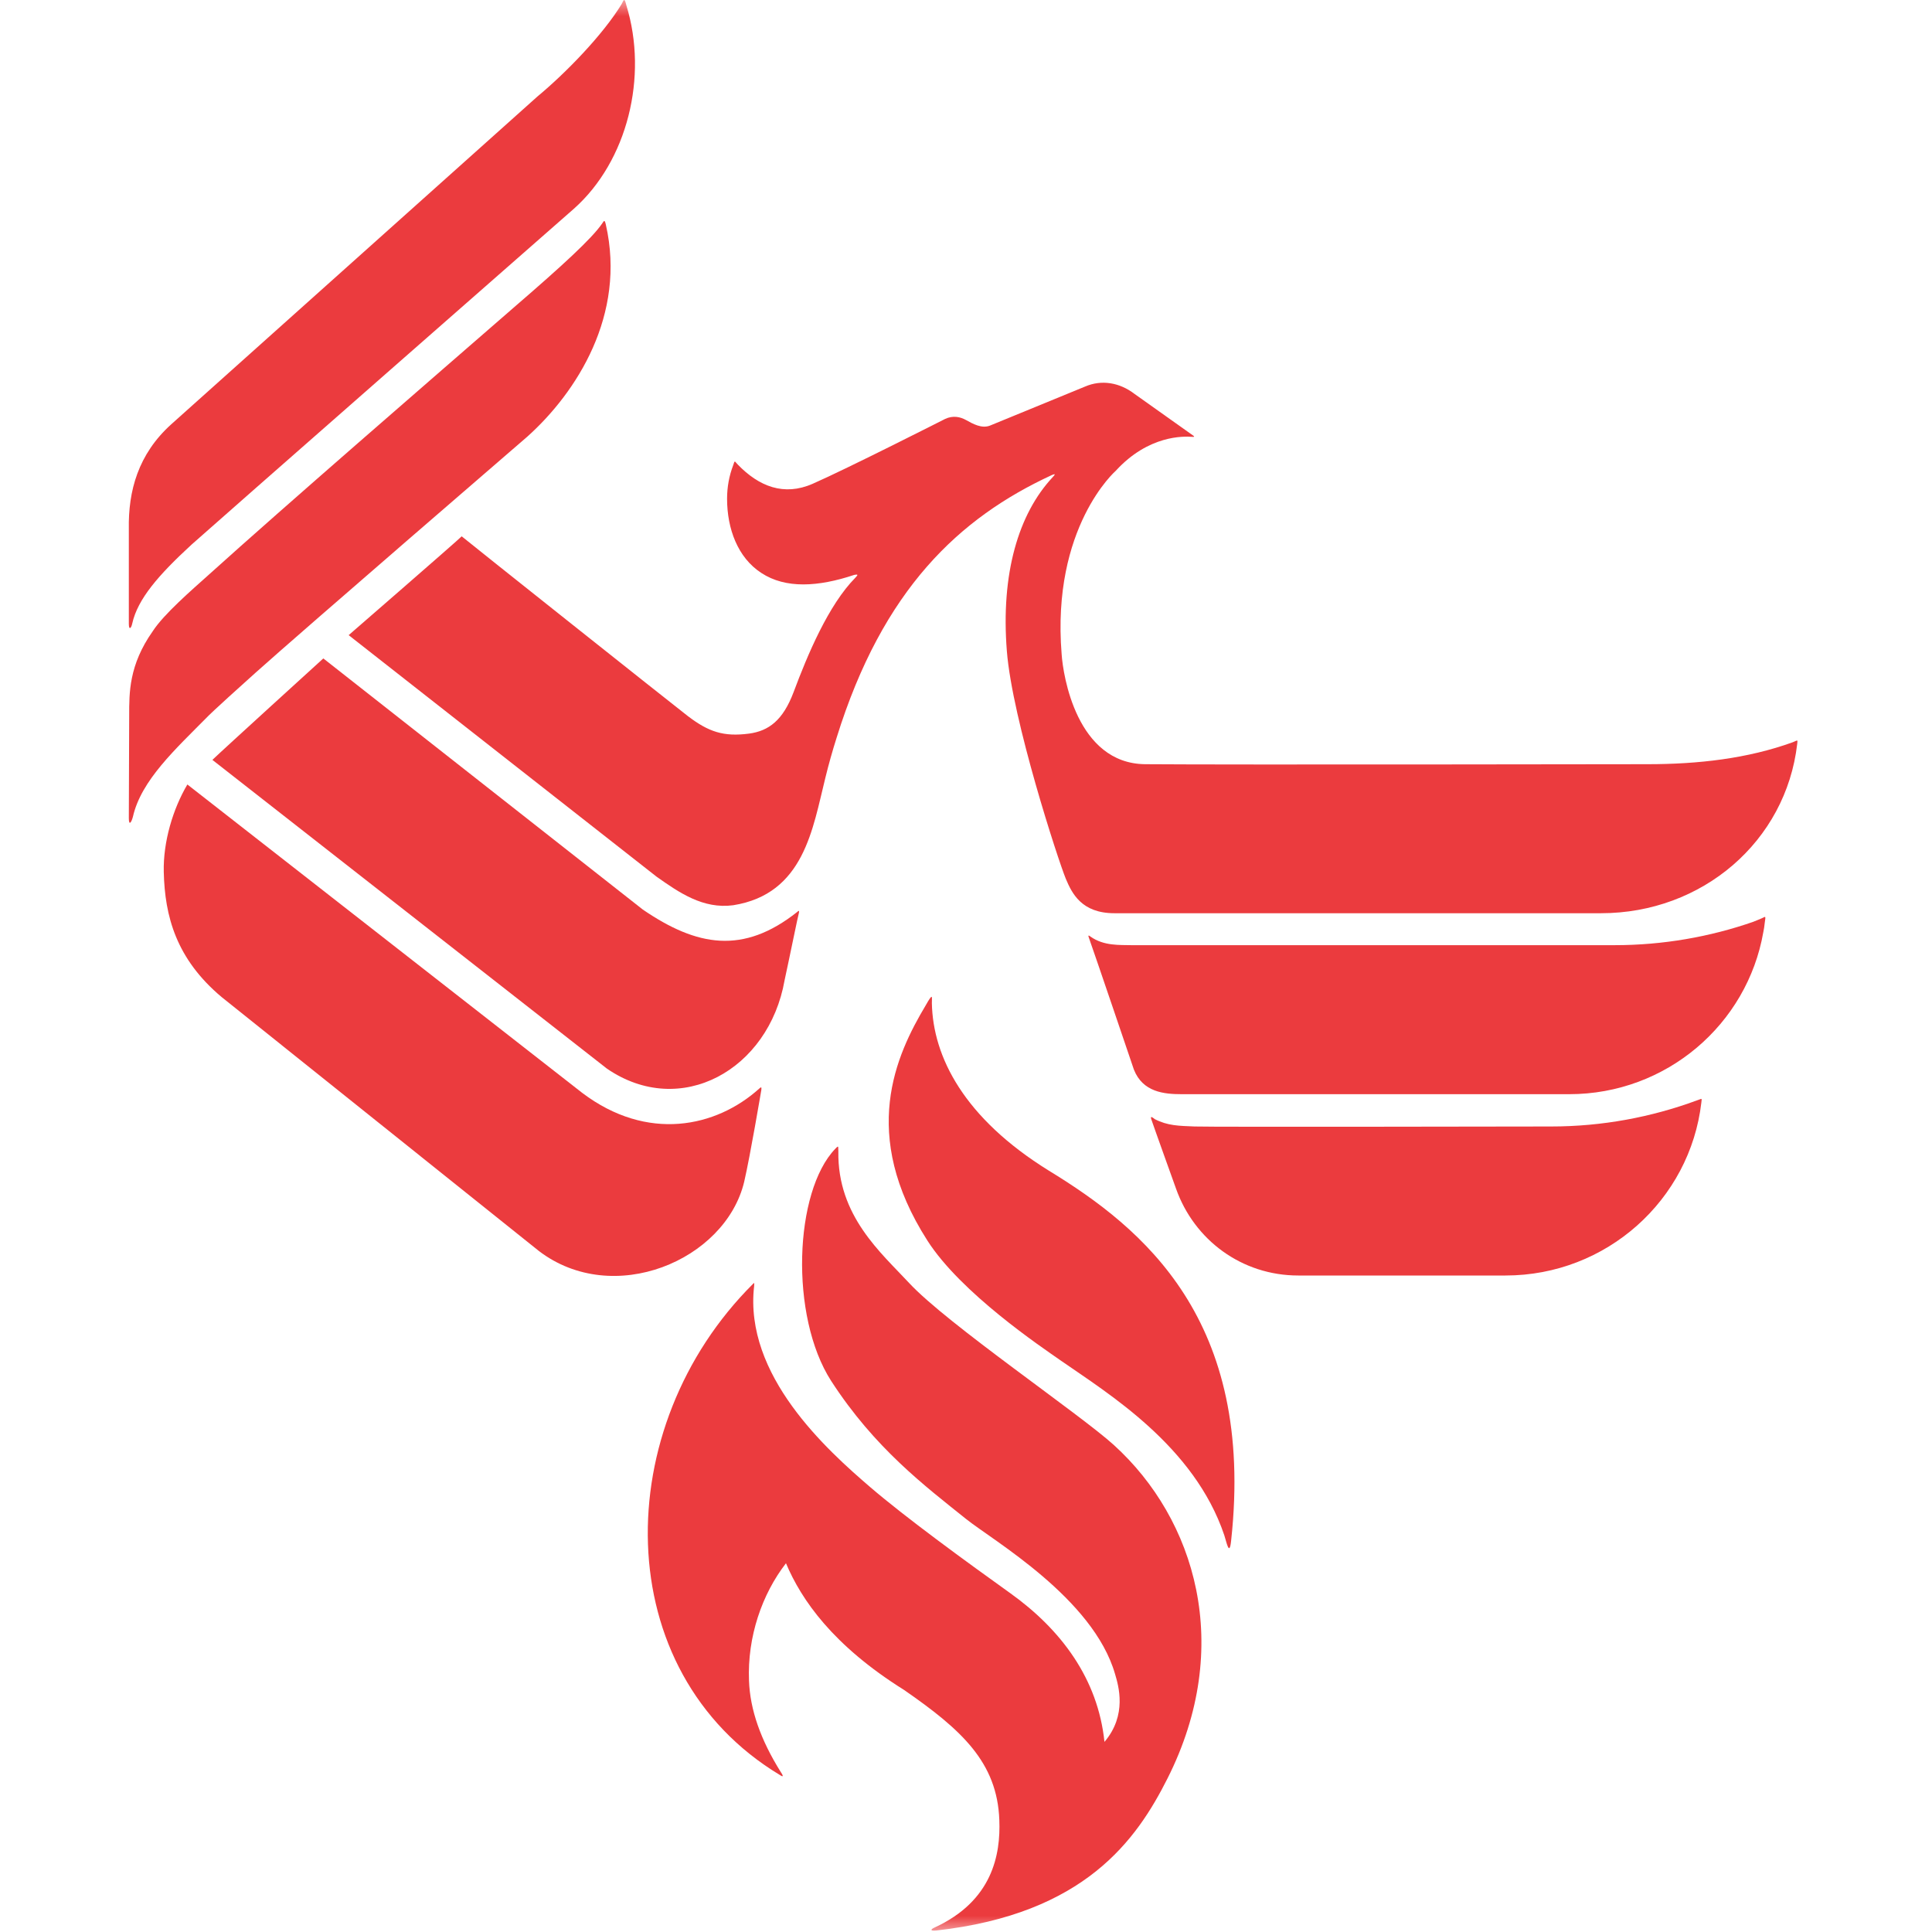
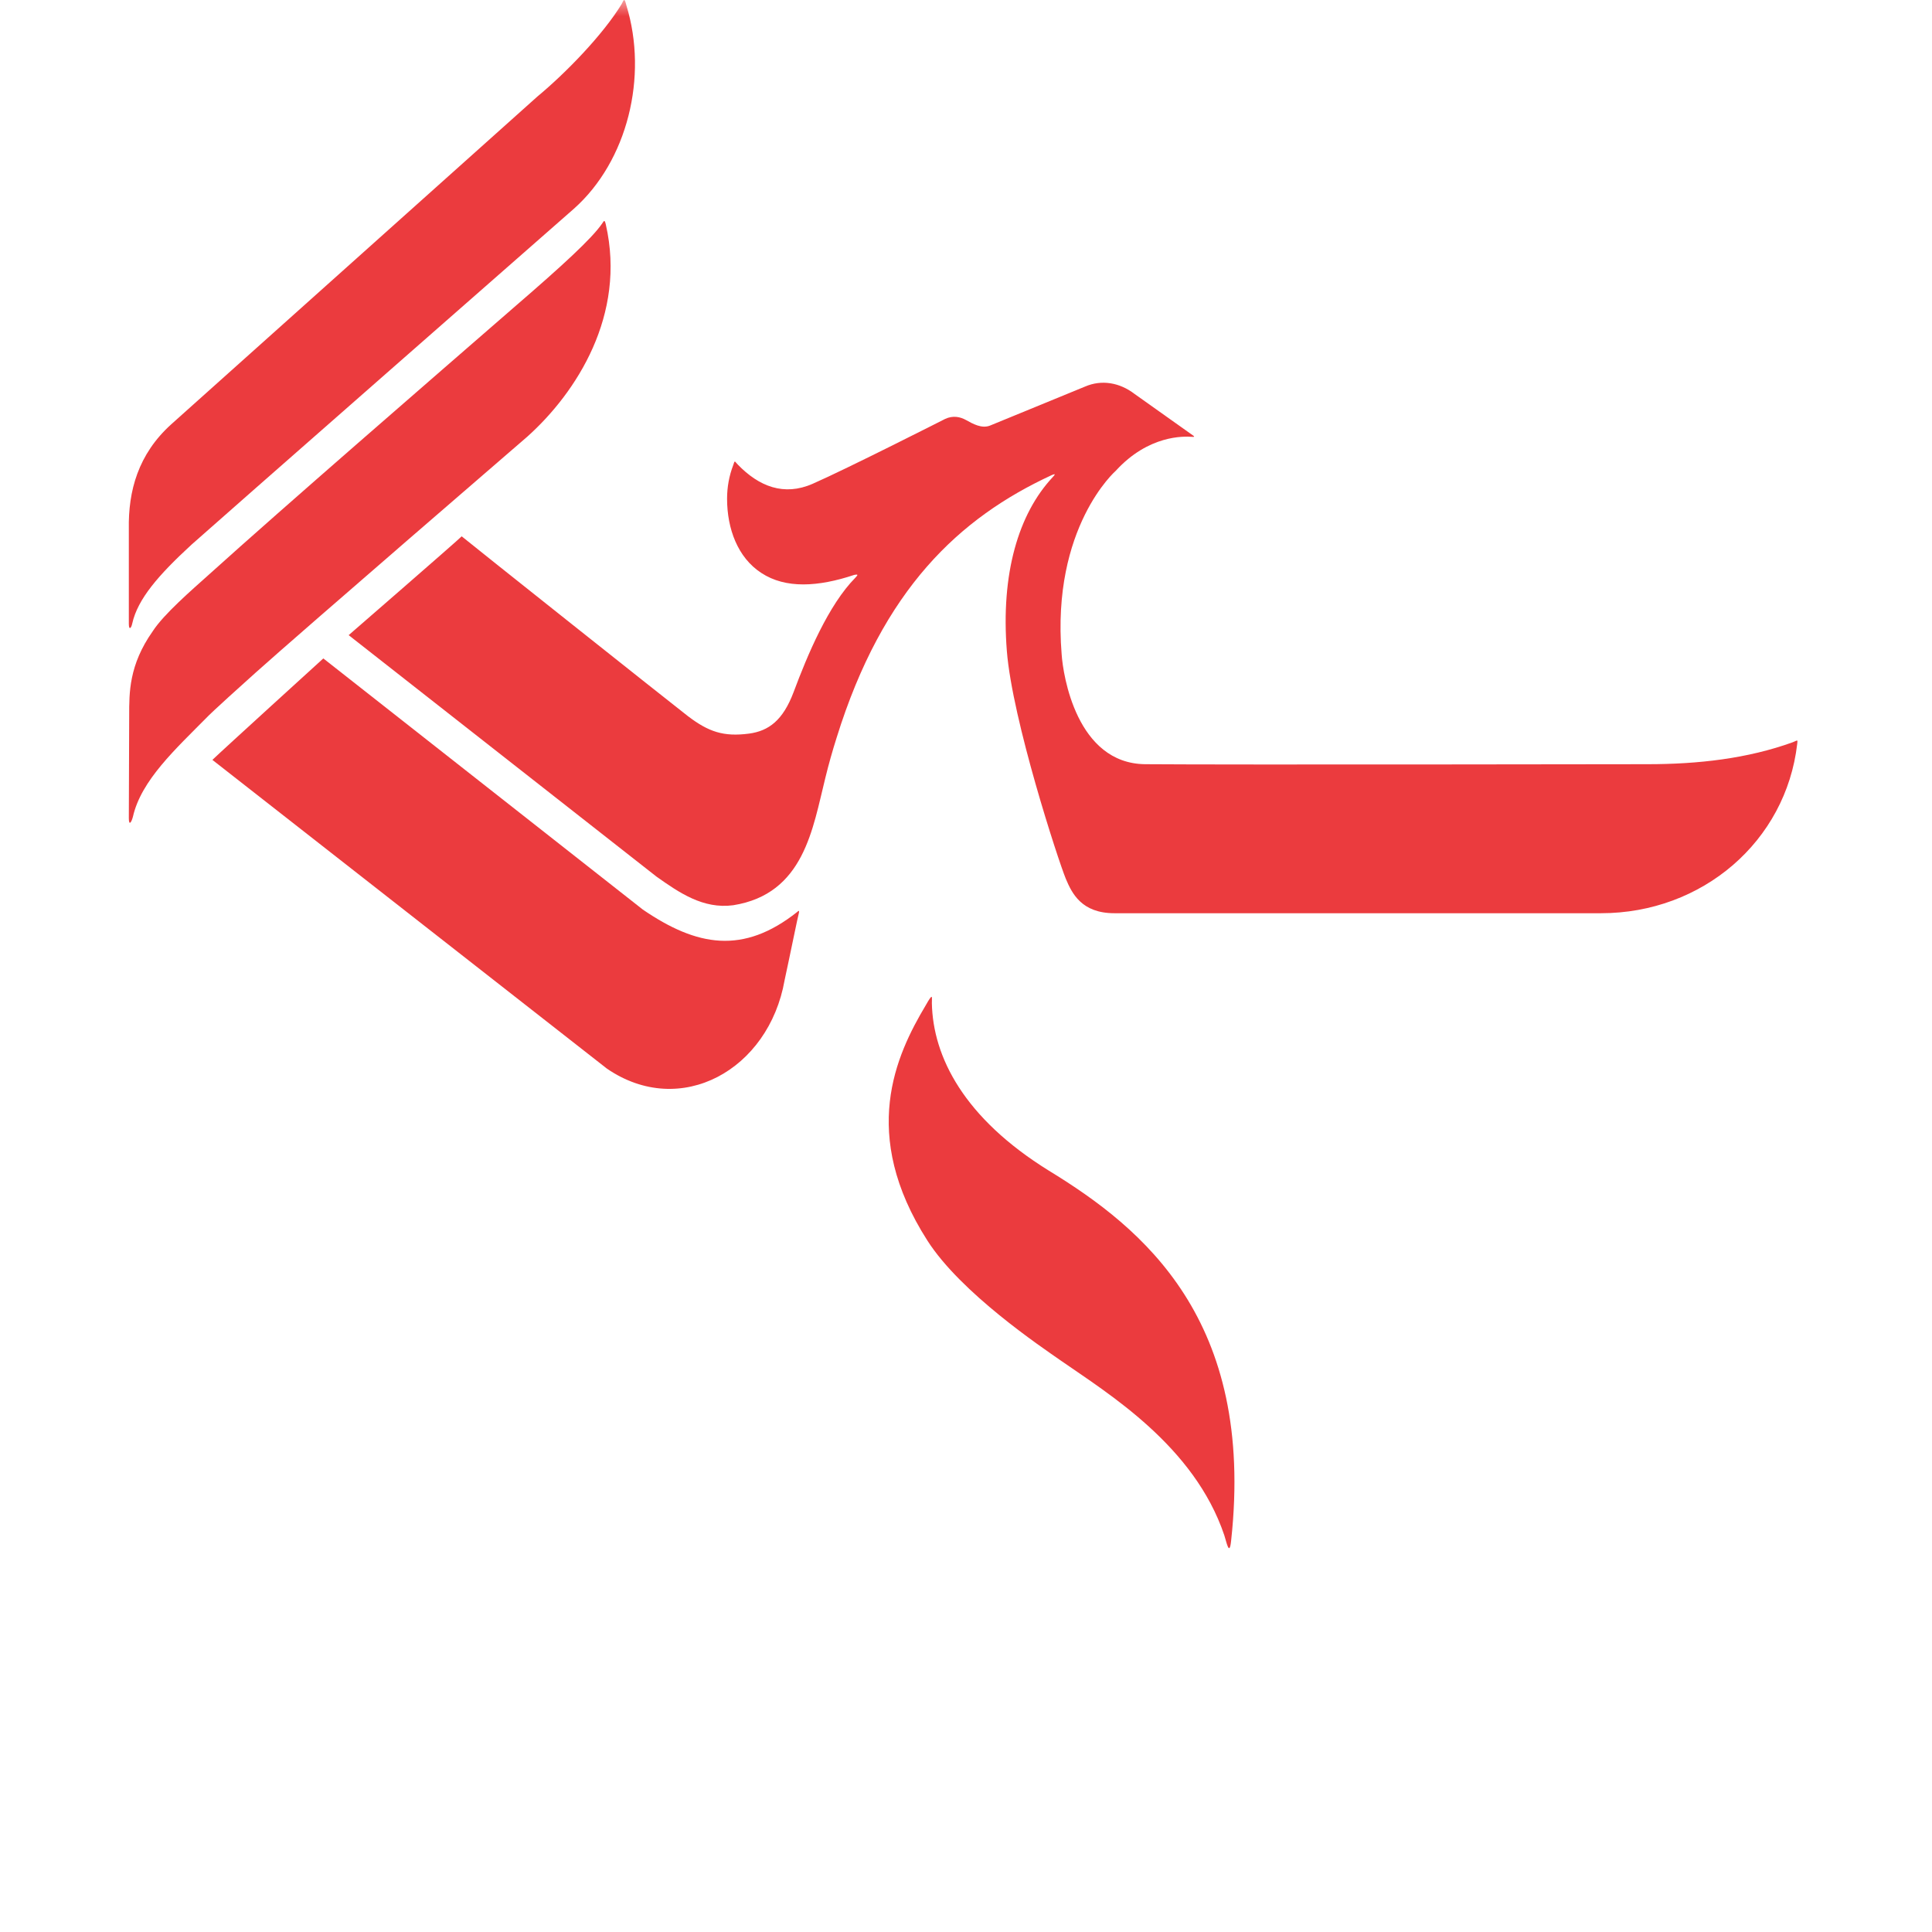
<svg xmlns="http://www.w3.org/2000/svg" width="60" height="60" viewBox="0 0 60 60" fill="none">
  <mask id="mask0_6055_1112" style="mask-type:alpha" maskUnits="userSpaceOnUse" x="0" y="0" width="60" height="60">
    <rect width="60" height="60" fill="#D9D9D9" />
  </mask>
  <g mask="url(#mask0_6055_1112)">
-     <path d="M48.731 33.981C51.752 33.981 54.261 31.812 54.761 28.95C54.783 28.857 54.793 28.764 54.804 28.671C54.846 28.403 54.825 28.475 54.719 28.516C54.666 28.537 54.527 28.599 54.442 28.63C53.102 29.095 51.645 29.353 50.146 29.353H35.129C34.789 29.343 34.279 29.384 33.864 29.085C33.811 29.043 33.779 29.033 33.821 29.136C33.981 29.581 35.214 33.217 35.214 33.217C35.491 33.919 36.15 33.981 36.703 33.981H48.731Z" fill="#EB3B3E" />
-     <path d="M35.757 34.767C35.81 34.932 36.523 36.916 36.523 36.916C37.086 38.507 38.564 39.612 40.319 39.612H46.753C49.891 39.612 52.486 37.267 52.837 34.24C52.858 34.075 52.858 34.126 52.688 34.178C51.284 34.694 49.763 34.984 48.168 34.984C48.168 34.984 37.586 35.004 37.097 34.984C36.608 34.963 36.267 34.963 35.863 34.756C35.821 34.725 35.704 34.622 35.757 34.767Z" fill="#EB3B3E" />
-     <path d="M6.883 30.965C5.469 29.777 5.118 28.454 5.086 27.08C5.064 26.14 5.373 25.117 5.819 24.363L18.081 33.94C20.102 35.469 22.24 35.015 23.58 33.806C23.644 33.744 23.654 33.765 23.644 33.847C23.633 33.909 23.303 35.872 23.112 36.699C22.527 39.147 19.039 40.614 16.731 38.847L6.883 30.965Z" fill="#EB3B3E" />
    <path d="M26.568 17.937C25.728 18.785 25.079 20.334 24.643 21.502C24.314 22.369 23.877 22.7 23.261 22.783C22.474 22.886 22.006 22.731 21.357 22.235C20.719 21.739 14.753 16.997 14.338 16.656C14.221 16.78 10.828 19.725 10.828 19.725L20.389 27.225C21.091 27.721 21.835 28.238 22.771 28.113C24.973 27.762 25.239 25.727 25.632 24.157C25.738 23.723 25.855 23.31 25.983 22.907C27.419 18.289 29.801 16.078 32.662 14.755C32.832 14.683 32.726 14.776 32.694 14.817C31.63 15.954 31.077 17.813 31.269 20.221C31.439 22.359 32.864 26.719 33.098 27.287C33.289 27.742 33.587 28.361 34.608 28.361H49.72C52.868 28.361 55.463 26.13 55.814 23.103C55.825 22.969 55.846 22.979 55.676 23.051C54.272 23.558 52.751 23.733 51.156 23.733C51.156 23.733 38.15 23.754 35.565 23.733C33.438 23.712 33.013 20.975 32.97 20.314C32.651 16.367 34.651 14.621 34.651 14.621C35.672 13.505 36.767 13.547 37.033 13.567C37.043 13.567 37.129 13.578 37.054 13.526C36.767 13.319 35.725 12.586 35.236 12.235C34.778 11.883 34.215 11.78 33.693 12.007L30.748 13.216C30.492 13.319 30.216 13.165 29.992 13.04C29.822 12.947 29.599 12.896 29.354 13.009C29.354 13.009 26.302 14.559 25.239 15.024C24.345 15.417 23.569 15.107 22.91 14.425C22.814 14.332 22.825 14.27 22.771 14.445C22.644 14.776 22.58 15.127 22.58 15.489C22.58 16.419 22.91 17.317 23.643 17.793C24.398 18.289 25.409 18.227 26.526 17.855C26.674 17.824 26.632 17.865 26.568 17.937Z" fill="#EB3B3E" />
    <path d="M17.826 6.48C19.485 5.003 20.134 2.379 19.453 0.168C19.39 -0.08 19.379 -0.018 19.305 0.127C18.72 1.087 17.561 2.276 16.688 2.999L5.32 13.175C4.288 14.105 3.98 15.251 4.001 16.429C4.001 16.429 4.001 18.939 4.001 19.373C4.001 19.58 4.075 19.518 4.107 19.363C4.277 18.599 4.926 17.855 5.947 16.915C6.298 16.594 17.826 6.48 17.826 6.48Z" fill="#EB3B3E" />
    <path d="M38.022 47.68C37.086 44.901 34.417 43.279 32.949 42.257C32.343 41.833 29.844 40.159 28.801 38.527C26.685 35.221 27.823 32.773 28.748 31.223C28.982 30.81 28.94 30.954 28.94 31.151C28.972 32.824 29.939 34.725 32.577 36.358C35.501 38.145 38.979 40.986 38.235 47.835C38.181 48.383 38.086 47.866 38.022 47.68Z" fill="#EB3B3E" />
-     <path d="M24.409 48.548C23.665 49.509 23.207 50.831 23.261 52.195C23.293 53.094 23.622 54.034 24.25 55.036C24.292 55.098 24.367 55.222 24.228 55.129C18.868 51.906 18.922 44.312 23.388 39.87C23.441 39.808 23.42 39.891 23.42 39.943C23.101 42.711 25.675 45.025 27.036 46.193C28.121 47.123 29.961 48.466 31.375 49.478C32.949 50.604 34.098 52.133 34.3 54.096C35.012 53.259 34.736 52.35 34.629 51.989C33.949 49.633 30.843 47.846 30.003 47.174C28.727 46.151 27.164 44.974 25.813 42.887C24.516 40.872 24.665 36.998 25.941 35.676C26.058 35.552 26.026 35.614 26.036 35.758C26.004 37.763 27.366 38.909 28.238 39.849C29.408 41.11 33.555 43.93 34.597 44.881C37.118 47.174 38.33 51.121 36.257 55.233C35.299 57.133 33.694 59.437 29.078 59.954C28.865 59.974 28.908 59.912 29.025 59.861C30.822 59.034 31.077 57.598 31.035 56.524C30.971 54.726 29.854 53.714 28.078 52.484C25.866 51.1 24.888 49.685 24.409 48.548Z" fill="#EB3B3E" />
    <path d="M18.847 33.186C21.134 34.756 23.878 33.227 24.367 30.438C24.516 29.756 24.792 28.392 24.813 28.341C24.824 28.268 24.803 28.279 24.76 28.32C23.08 29.653 21.644 29.395 19.964 28.248L10.041 20.448C10.041 20.448 6.894 23.31 6.596 23.599L18.847 33.186Z" fill="#EB3B3E" />
    <path d="M4.001 25.407C4.001 25.644 4.075 25.562 4.128 25.365C4.384 24.229 5.458 23.258 6.447 22.256C6.447 22.256 6.532 22.152 7.936 20.892C9.34 19.632 16.38 13.557 16.38 13.557C17.911 12.183 19.453 9.776 18.815 6.976C18.773 6.79 18.752 6.873 18.698 6.945C18.379 7.41 17.454 8.257 16.029 9.487C13.274 11.883 8.882 15.685 6.5 17.834C5.947 18.33 5.086 19.074 4.745 19.601C4.001 20.654 4.012 21.522 4.012 22.214L4.001 25.407Z" fill="#EB3B3E" />
  </g>
</svg>